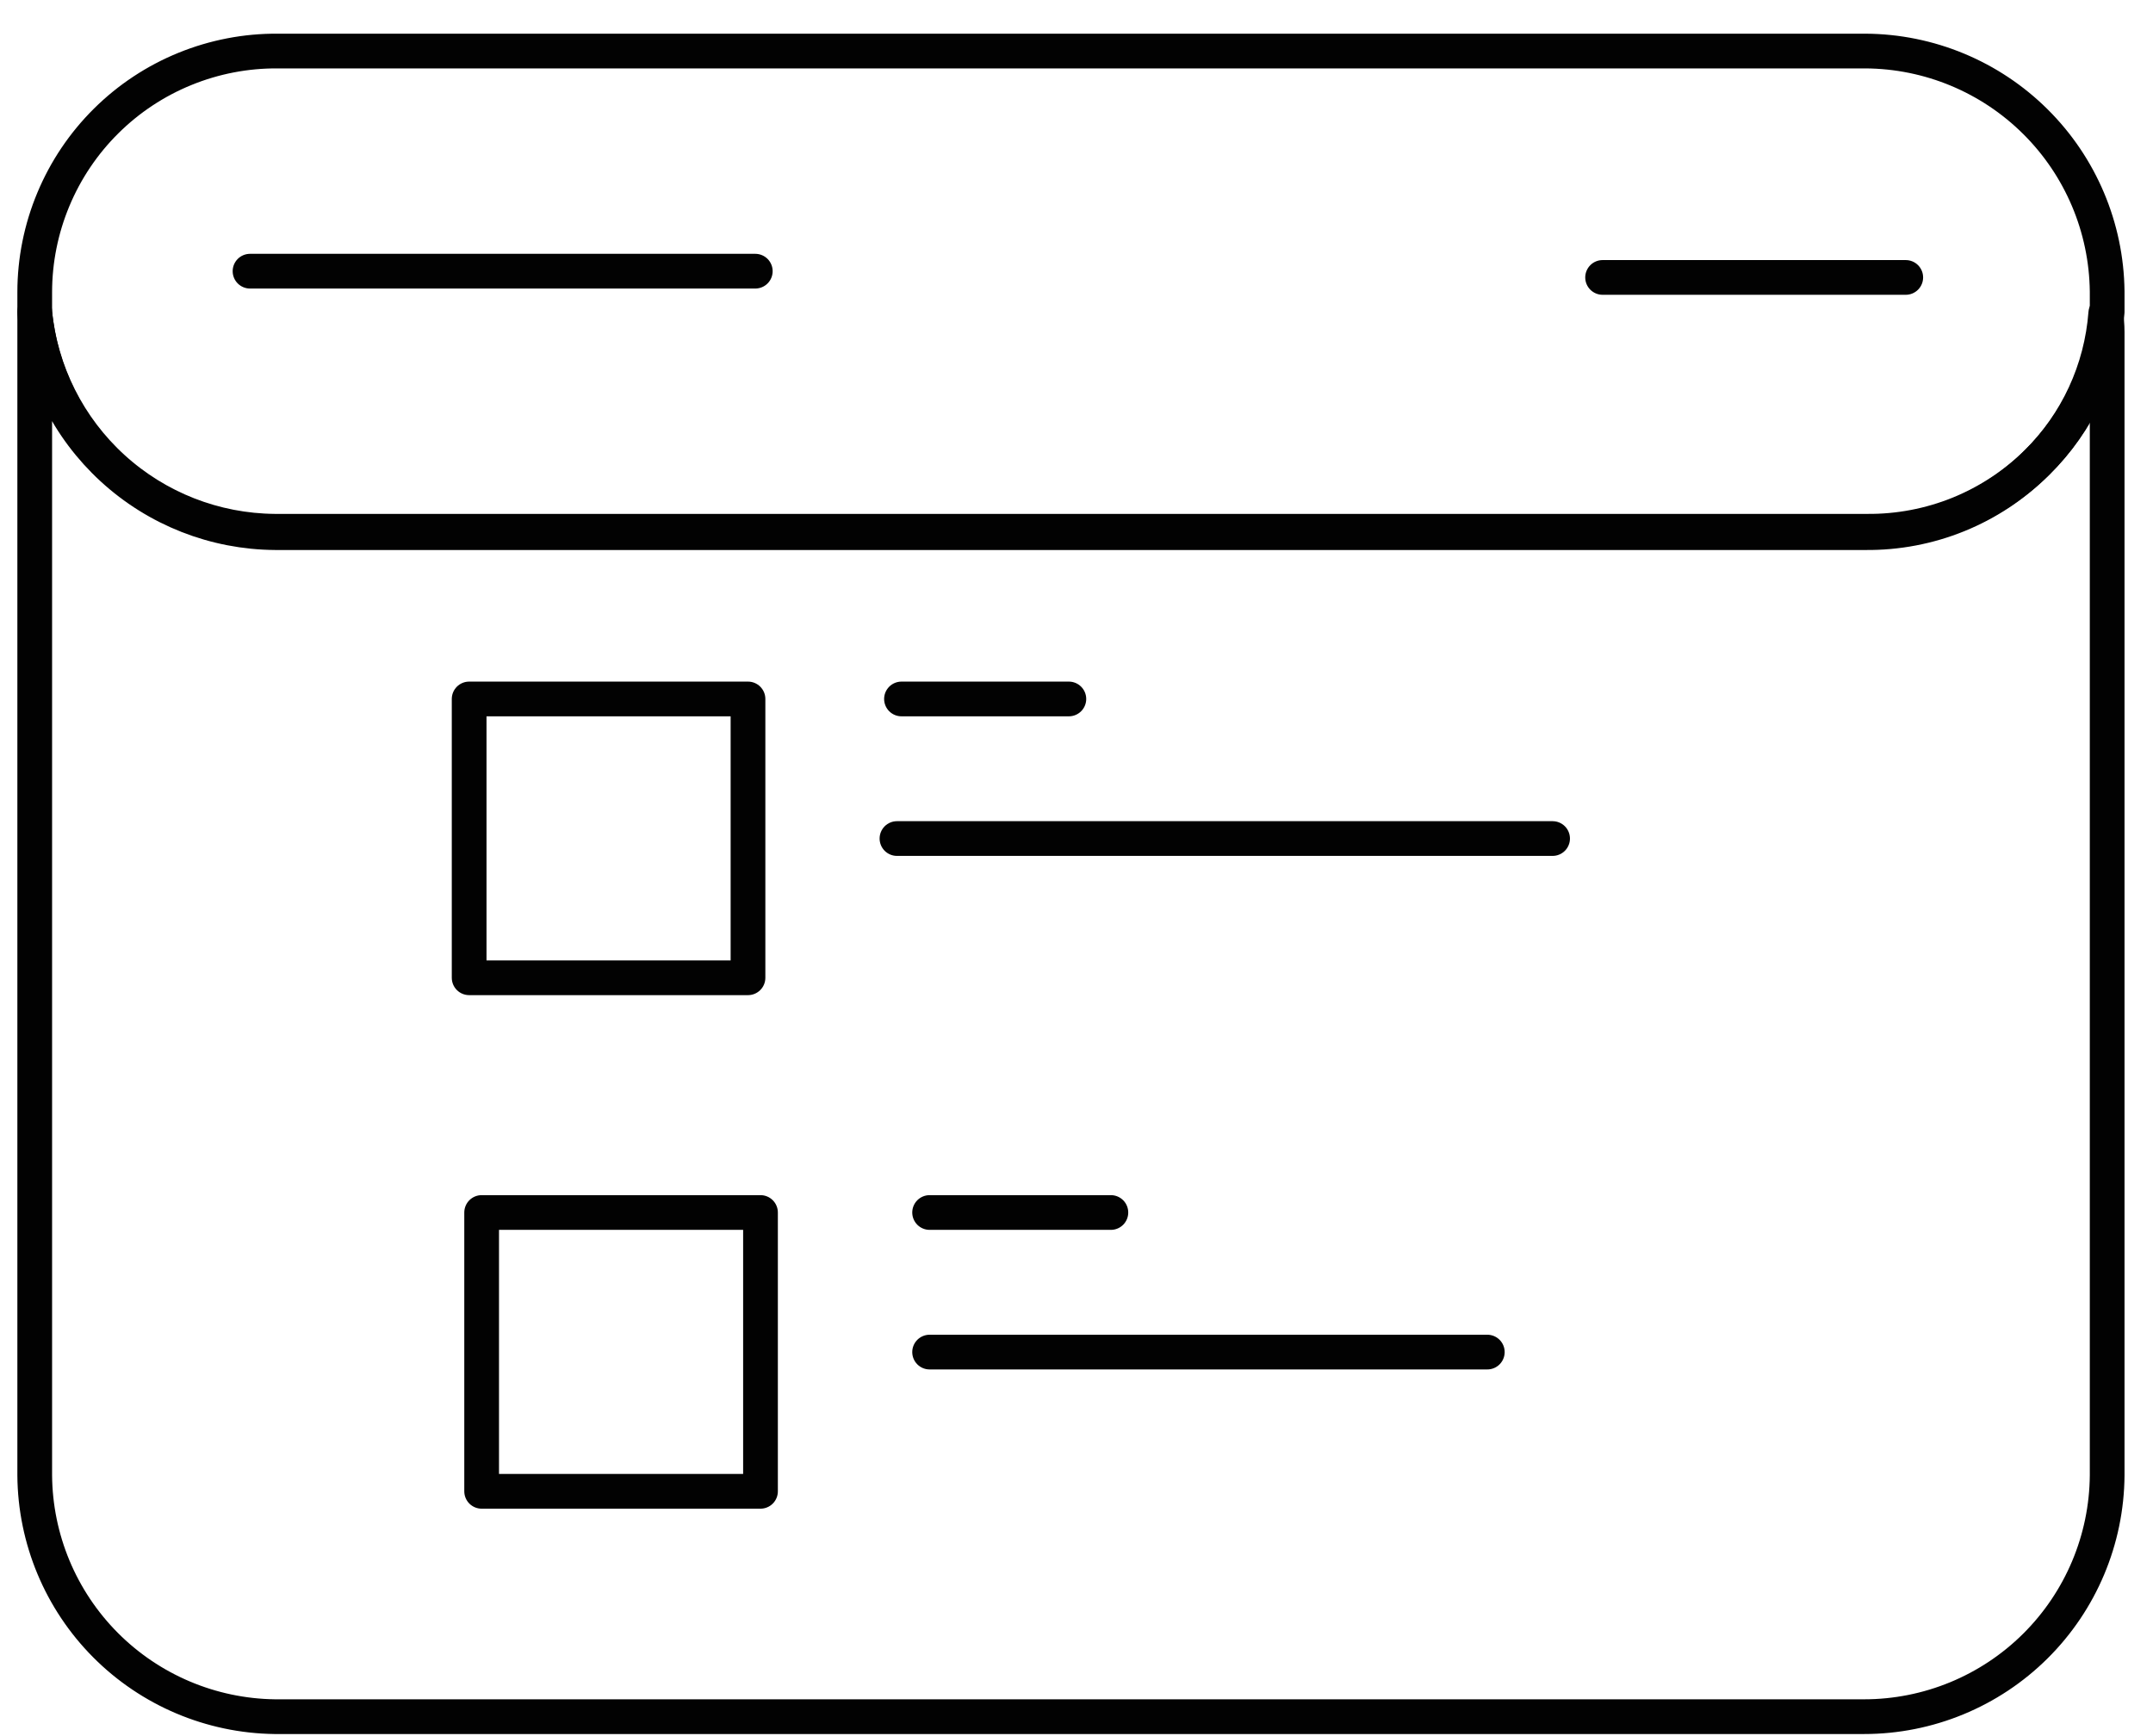
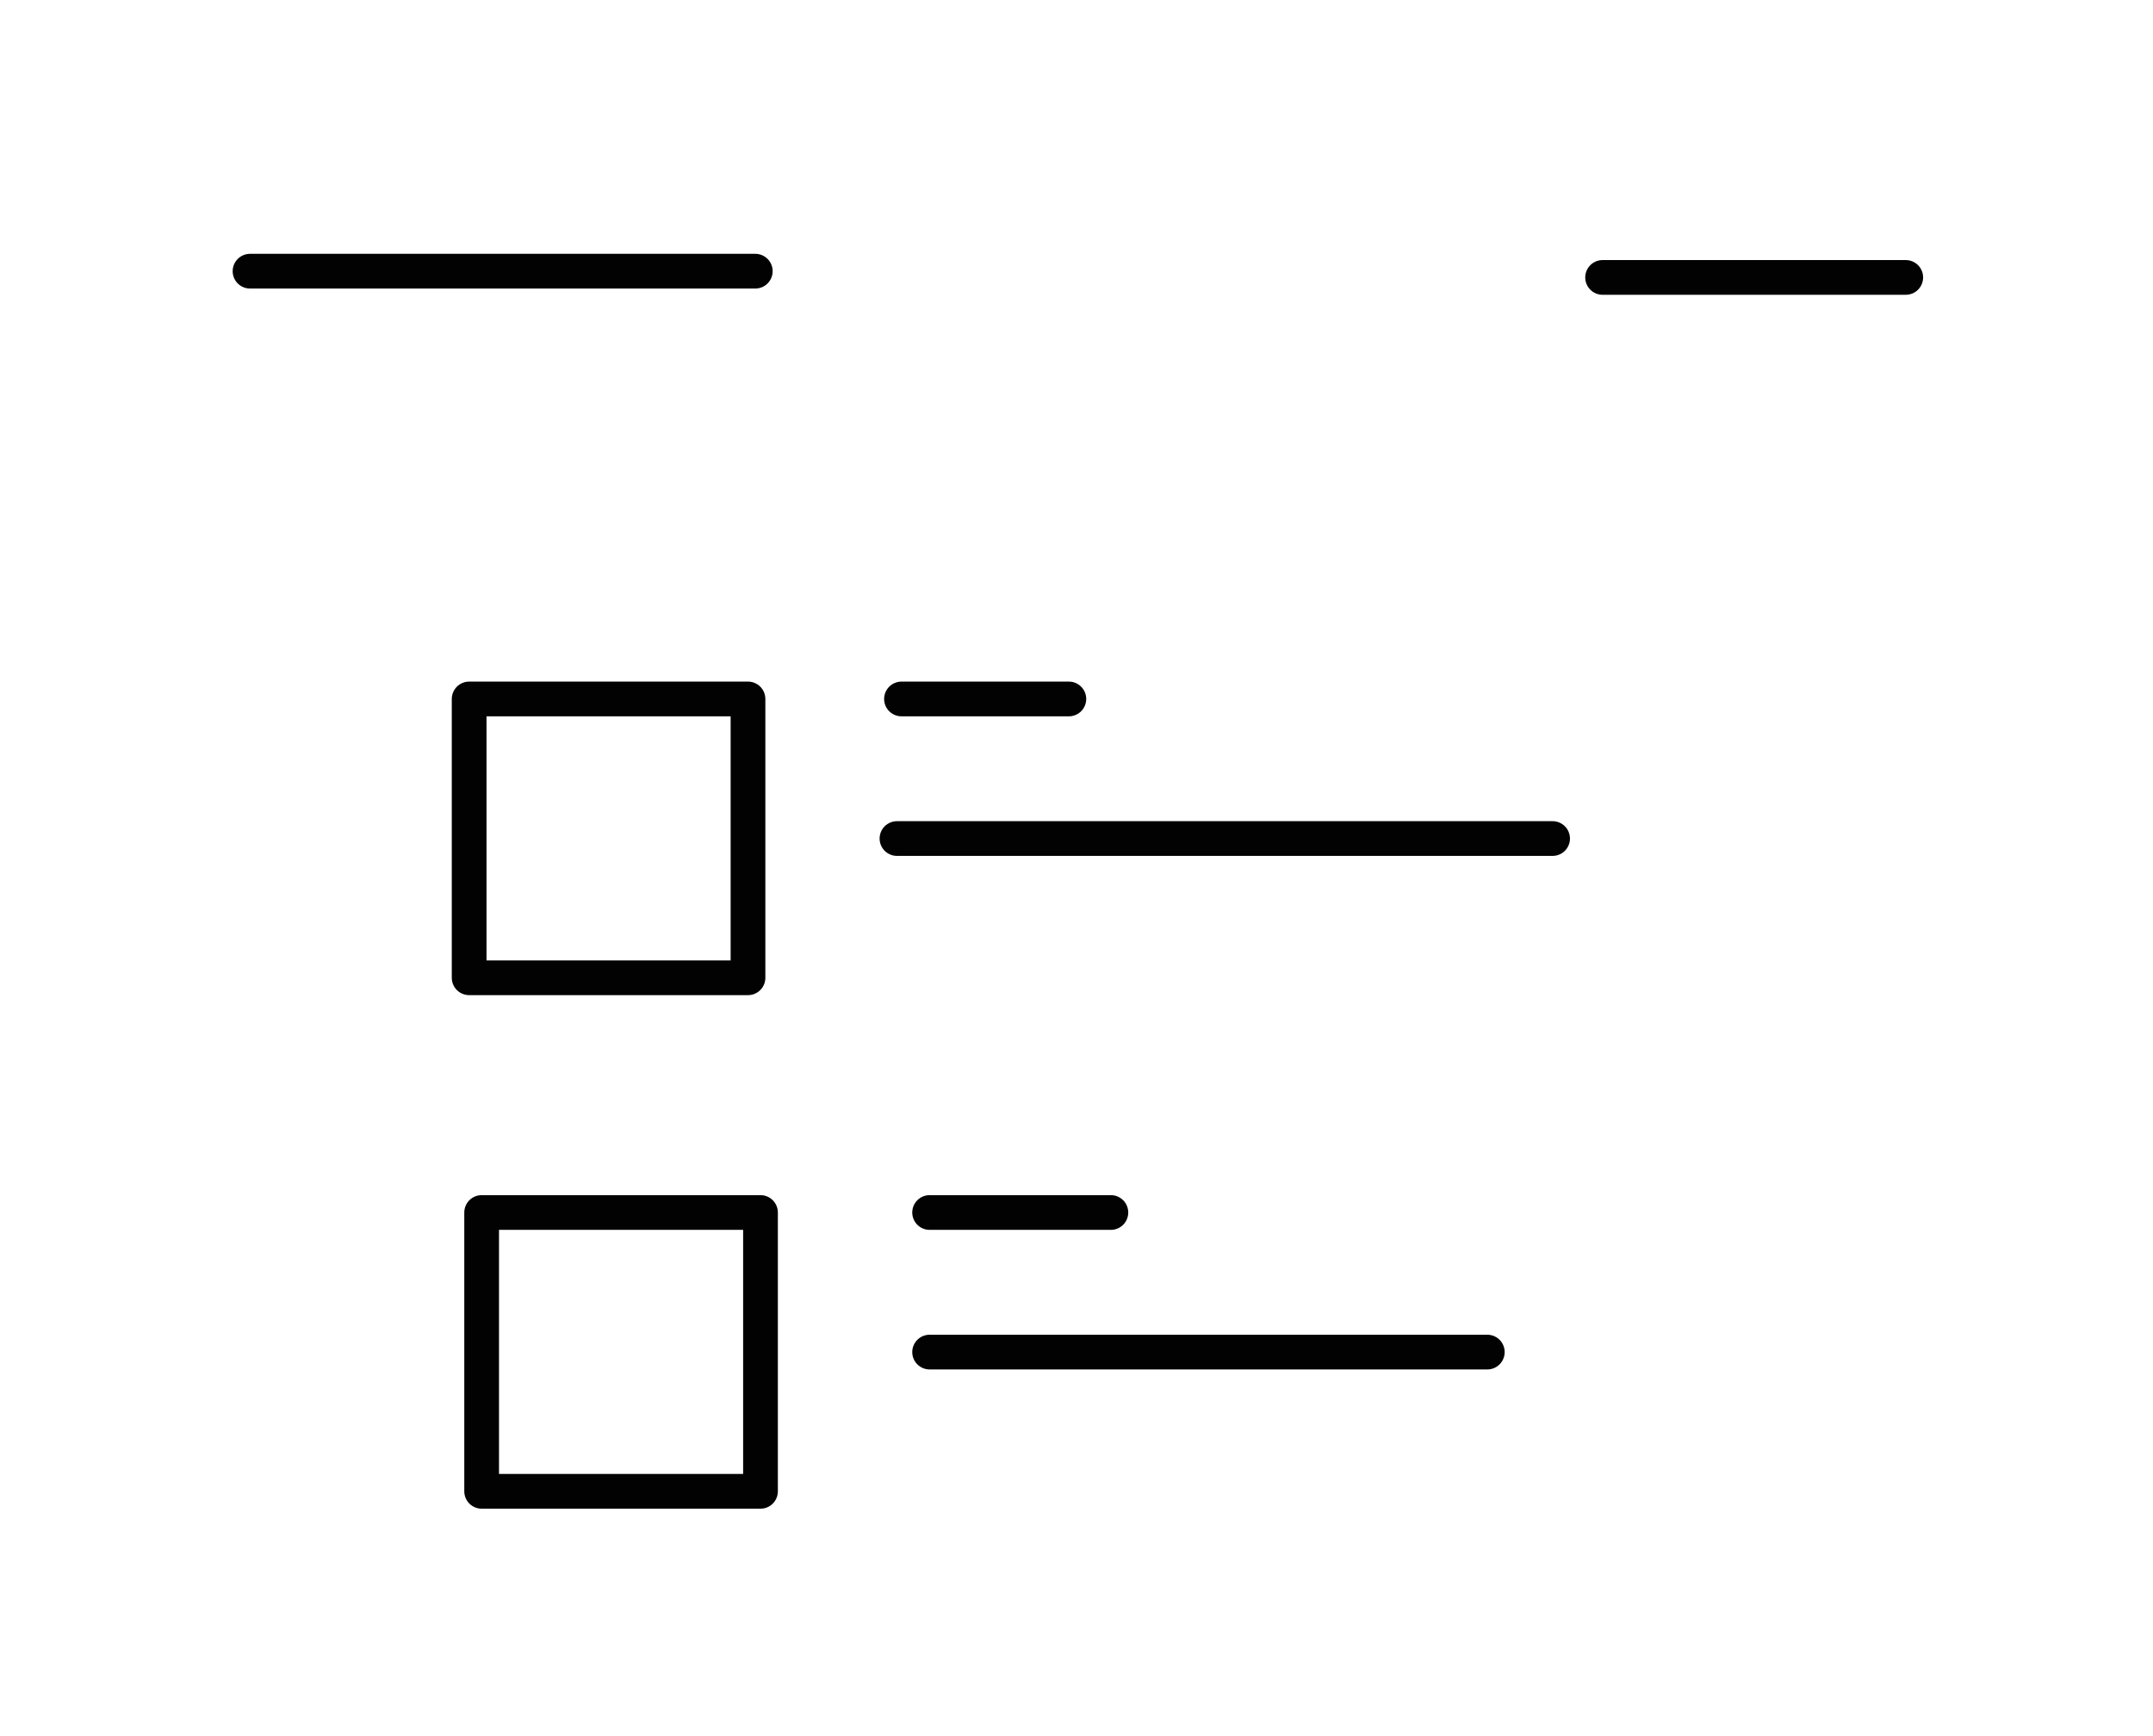
<svg xmlns="http://www.w3.org/2000/svg" width="62" height="50" viewBox="0 0 62 50" fill="none">
-   <path d="M60.68 9.56V42.49C60.667 44.338 59.923 46.105 58.612 47.407C57.301 48.709 55.528 49.44 53.68 49.44H7.91C6.078 49.416 4.328 48.675 3.036 47.376C1.744 46.077 1.013 44.322 1 42.49V9.56C1 9.37 1 9.17 1 8.98C1.159 10.711 1.957 12.322 3.238 13.497C4.519 14.673 6.191 15.33 7.93 15.34H53.72C54.632 15.349 55.536 15.177 56.381 14.834C57.225 14.491 57.993 13.983 58.64 13.34C59.807 12.189 60.517 10.654 60.64 9.02C60.66 9.17 60.68 9.37 60.68 9.56Z" stroke="#020202" stroke-linecap="round" stroke-linejoin="round" />
-   <path d="M60.68 8.39C60.68 8.58 60.68 8.79 60.68 8.98C60.557 10.614 59.847 12.149 58.68 13.3C58.033 13.943 57.265 14.45 56.421 14.794C55.576 15.137 54.672 15.309 53.76 15.3H7.91C6.184 15.286 4.524 14.636 3.249 13.473C1.973 12.31 1.173 10.717 1 9C1 8.81 1 8.6 1 8.41C1.001 7.494 1.184 6.587 1.537 5.742C1.89 4.896 2.406 4.129 3.057 3.484C3.707 2.839 4.479 2.329 5.327 1.984C6.176 1.638 7.084 1.463 8 1.47H53.72C55.556 1.48 57.314 2.211 58.616 3.506C59.918 4.8 60.659 6.554 60.68 8.39V8.39Z" stroke="#020202" stroke-linecap="round" stroke-linejoin="round" />
  <path d="M21.75 7.81H7.2H21.75Z" stroke="#020202" stroke-linecap="round" stroke-linejoin="round" />
  <path d="M54.88 7.99H46.15H54.88Z" stroke="#020202" stroke-linecap="round" stroke-linejoin="round" />
  <path d="M21.54 20.13H13.51V28.16H21.54V20.13Z" stroke="#020202" stroke-linecap="round" stroke-linejoin="round" />
  <path d="M21.9 34.92H13.87V42.95H21.9V34.92Z" stroke="#020202" stroke-linecap="round" stroke-linejoin="round" />
  <path d="M25.96 20.13H30.78" stroke="#020202" stroke-linecap="round" stroke-linejoin="round" />
  <path d="M25.83 24.15H44.71" stroke="#020202" stroke-linecap="round" stroke-linejoin="round" />
  <path d="M26.77 34.92H31.99" stroke="#020202" stroke-linecap="round" stroke-linejoin="round" />
  <path d="M26.77 38.94H42.83" stroke="#020202" stroke-linecap="round" stroke-linejoin="round" />
</svg>